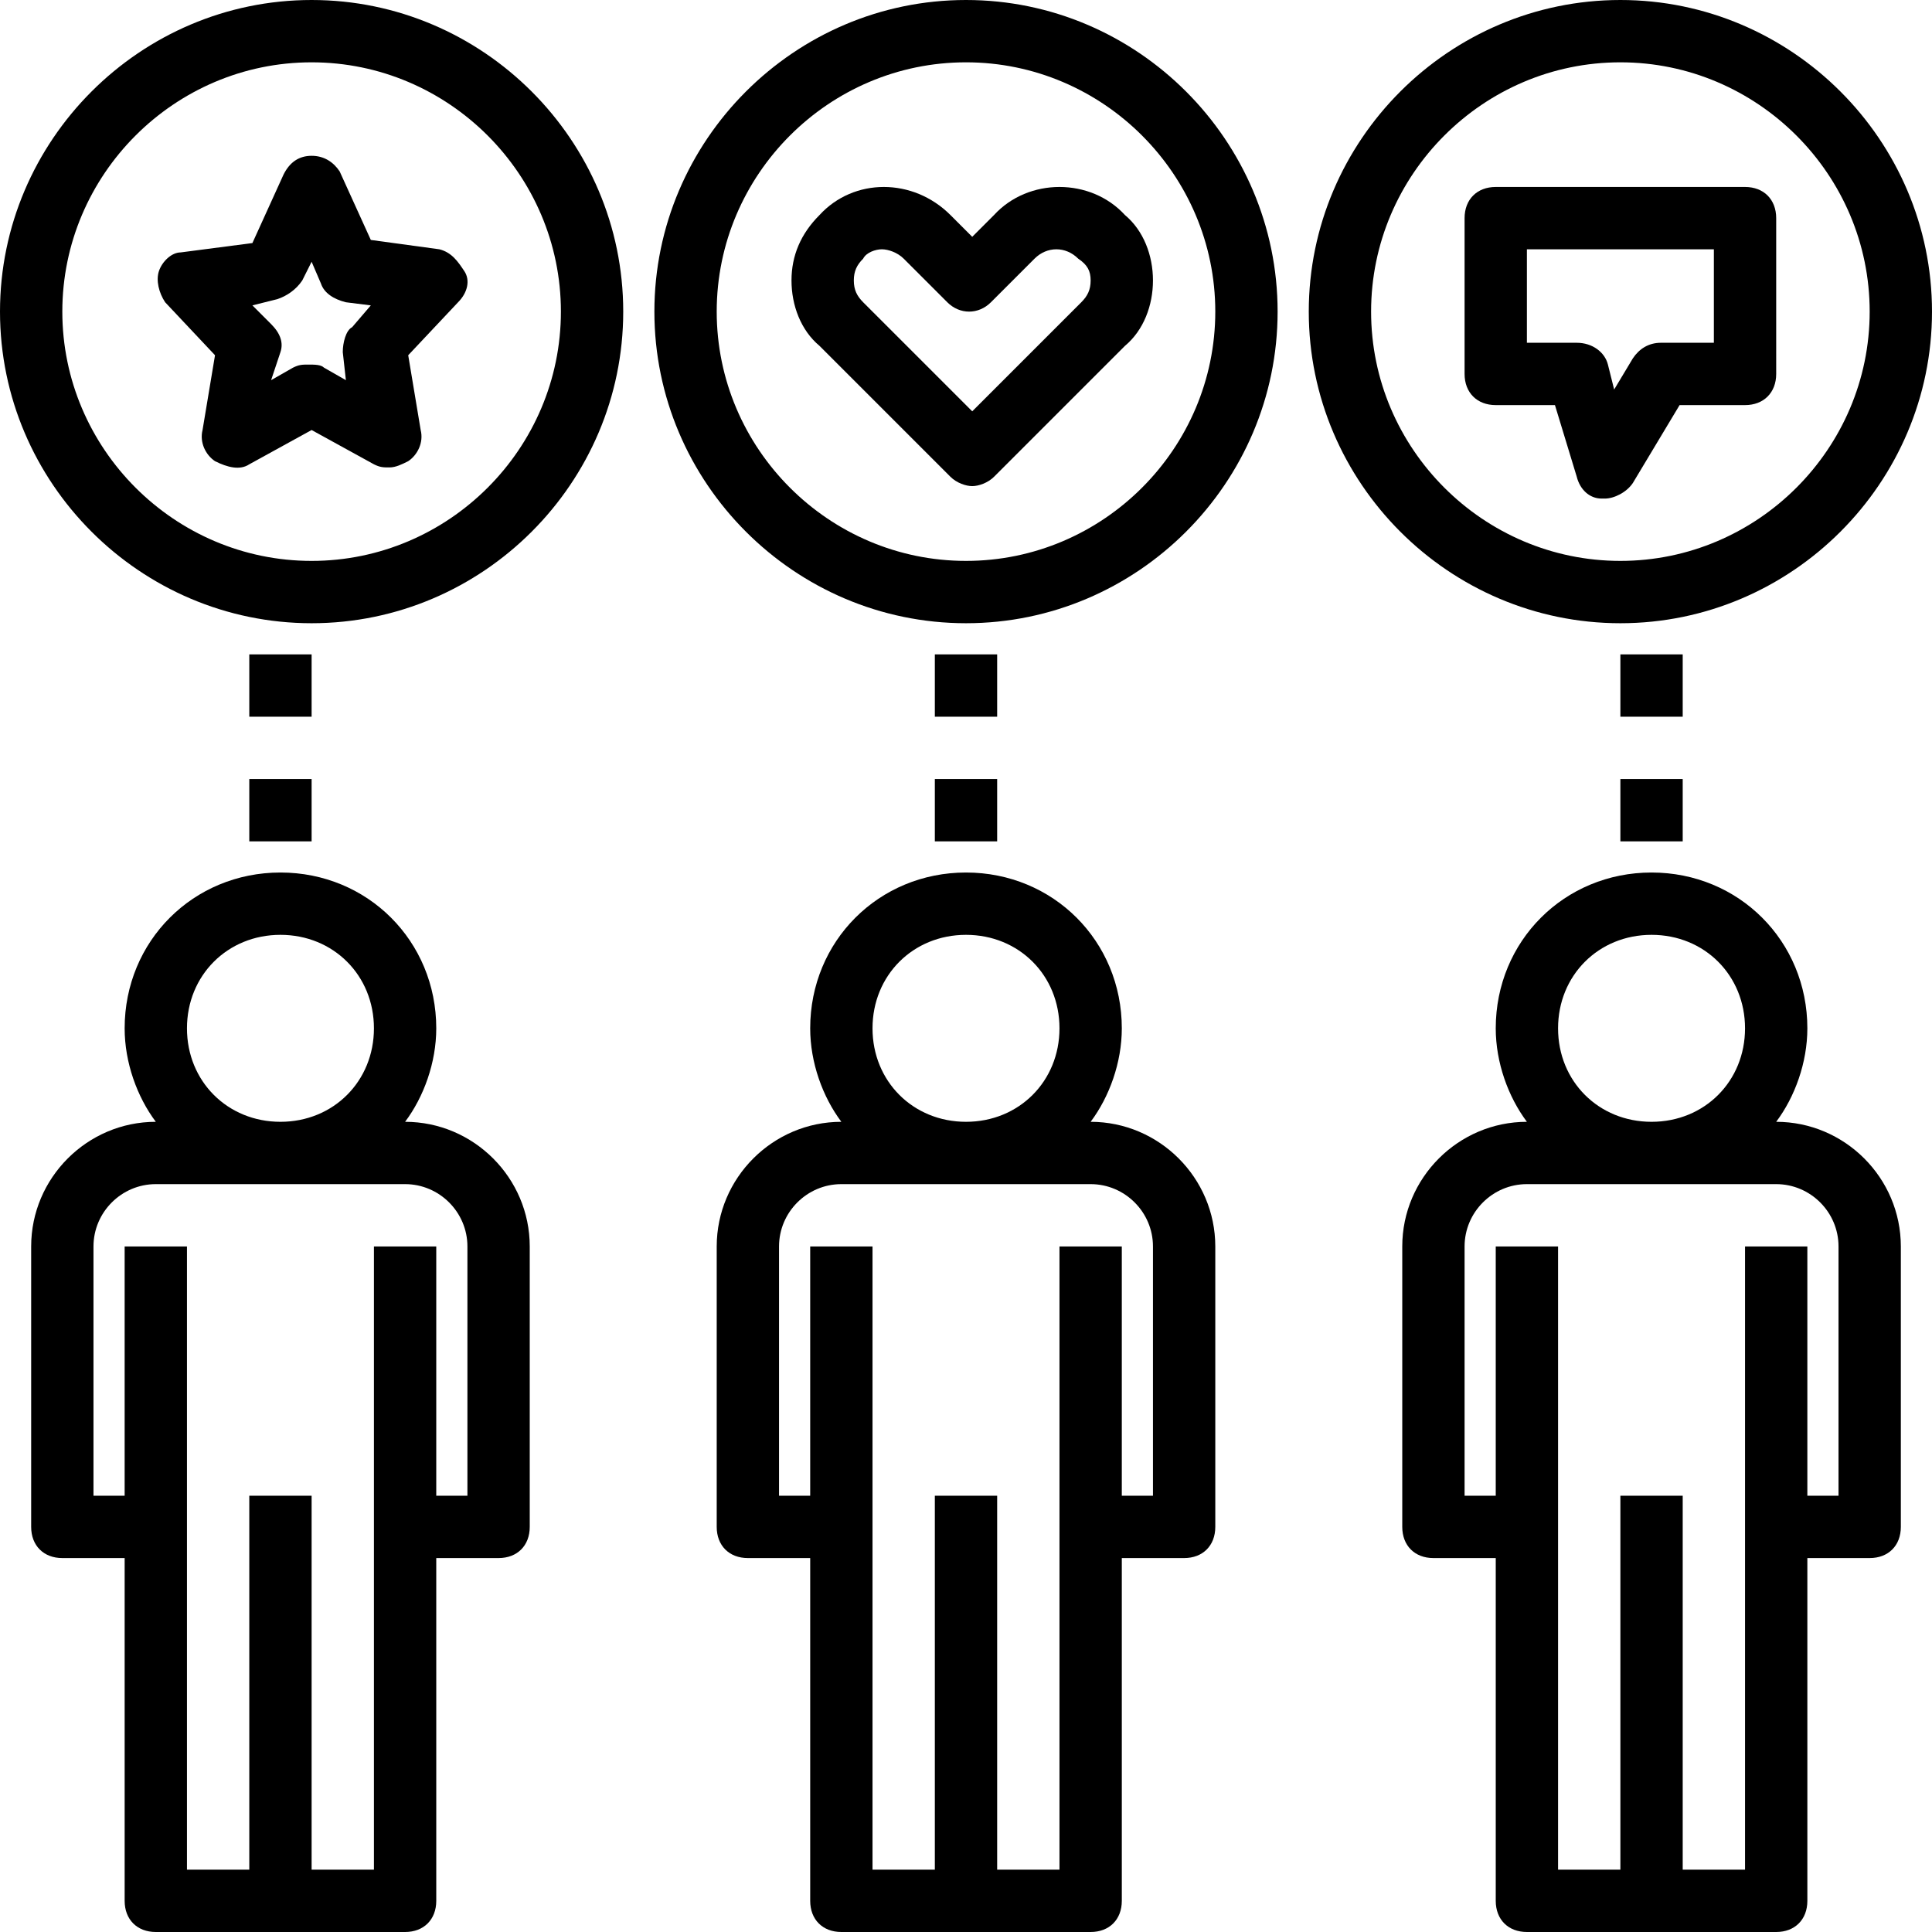
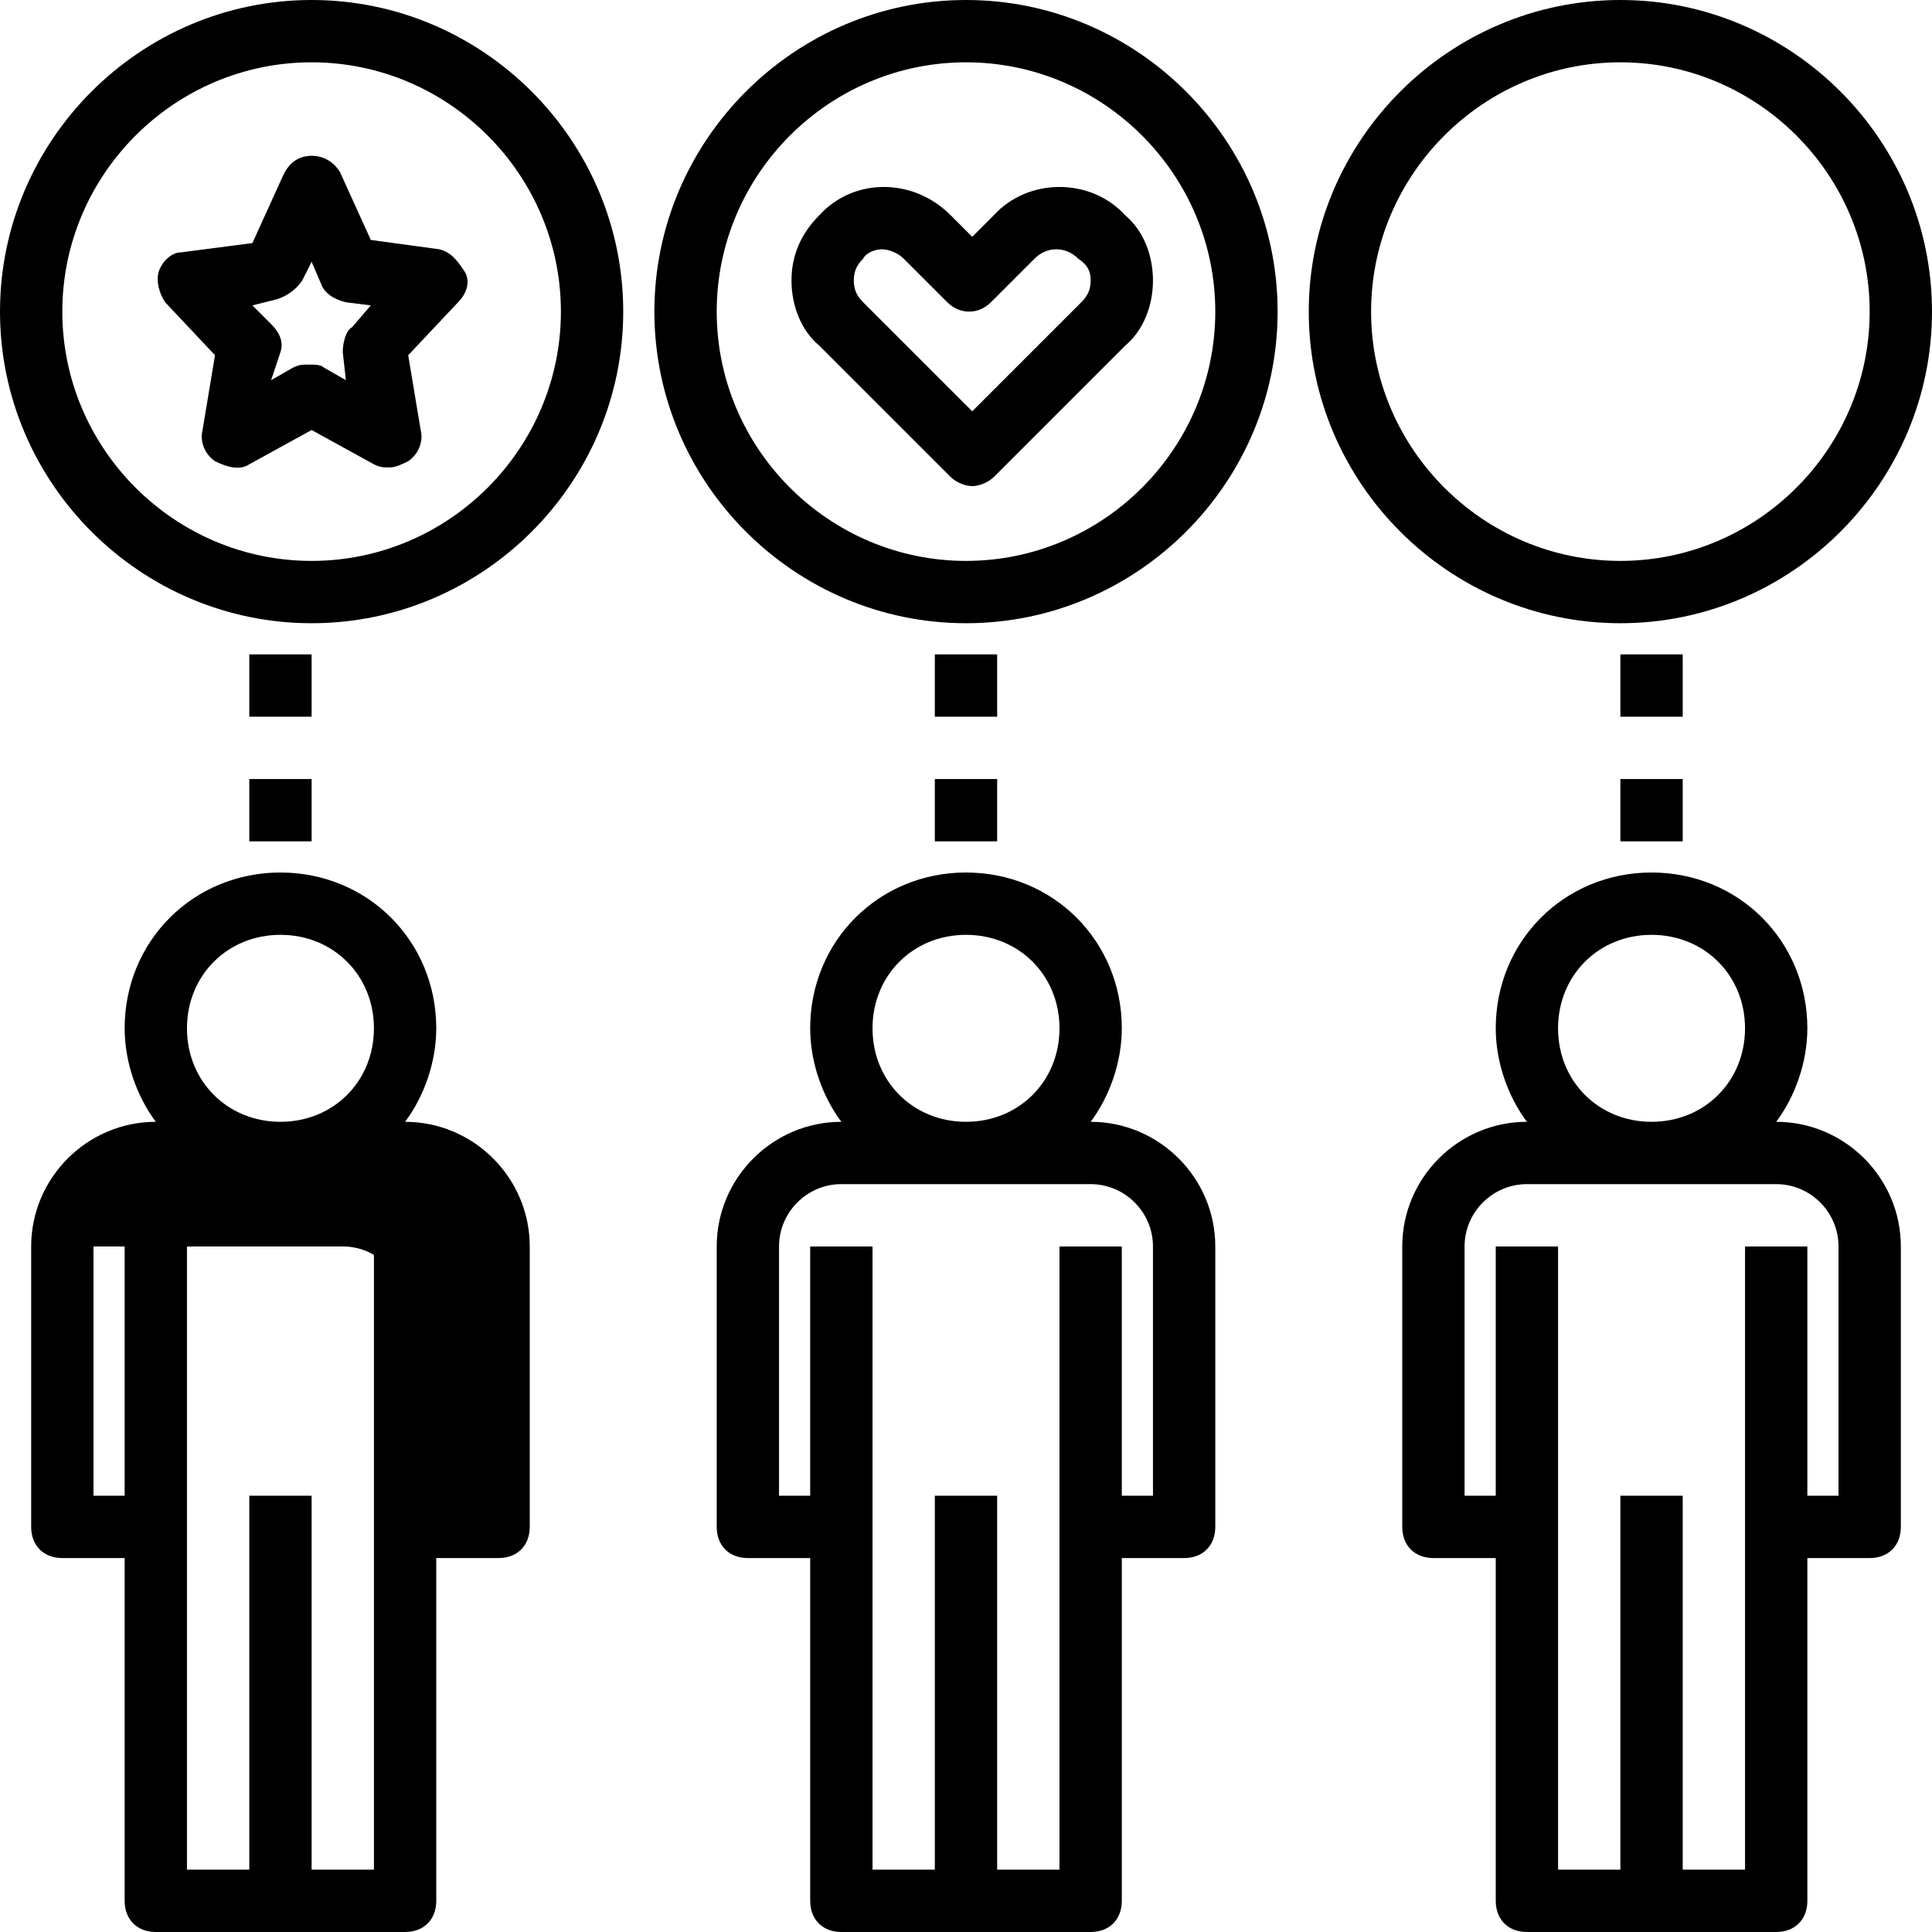
<svg xmlns="http://www.w3.org/2000/svg" version="1.1" id="Layer_1" x="0px" y="0px" viewBox="0 0 62 62" style="enable-background:new 0 0 62 62;" xml:space="preserve">
-   <path d="M13,36c0.6-0.8,1-1.9,1-3c0-2.8-2.2-5-5-5s-5,2.2-5,5c0,1.1,0.4,2.2,1,3c-2.2,0-4,1.8-4,4v9c0,0.6,0.4,1,1,1h2v11 c0,0.6,0.4,1,1,1h8c0.6,0,1-0.4,1-1V50h2c0.6,0,1-0.4,1-1v-9C17,37.8,15.2,36,13,36z M9,30c1.7,0,3,1.3,3,3s-1.3,3-3,3s-3-1.3-3-3 S7.3,30,9,30z M15,48h-1v-8h-2v20h-2V48H8v12H6V40H4v8H3v-8c0-1.1,0.9-2,2-2h8c1.1,0,2,0.9,2,2V48z" />
+   <path d="M13,36c0.6-0.8,1-1.9,1-3c0-2.8-2.2-5-5-5s-5,2.2-5,5c0,1.1,0.4,2.2,1,3c-2.2,0-4,1.8-4,4v9c0,0.6,0.4,1,1,1h2v11 c0,0.6,0.4,1,1,1h8c0.6,0,1-0.4,1-1V50h2c0.6,0,1-0.4,1-1v-9C17,37.8,15.2,36,13,36z M9,30c1.7,0,3,1.3,3,3s-1.3,3-3,3s-3-1.3-3-3 S7.3,30,9,30z M15,48h-1v-8h-2v20h-2V48H8v12H6V40H4v8H3v-8h8c1.1,0,2,0.9,2,2V48z" />
  <path d="M35,36c0.6-0.8,1-1.9,1-3c0-2.8-2.2-5-5-5s-5,2.2-5,5c0,1.1,0.4,2.2,1,3c-2.2,0-4,1.8-4,4v9c0,0.6,0.4,1,1,1h2v11 c0,0.6,0.4,1,1,1h8c0.6,0,1-0.4,1-1V50h2c0.6,0,1-0.4,1-1v-9C39,37.8,37.2,36,35,36z M31,30c1.7,0,3,1.3,3,3s-1.3,3-3,3s-3-1.3-3-3 S29.3,30,31,30z M37,48h-1v-8h-2v20h-2V48h-2v12h-2V40h-2v8h-1v-8c0-1.1,0.9-2,2-2h8c1.1,0,2,0.9,2,2V48z" />
  <path d="M57,36c0.6-0.8,1-1.9,1-3c0-2.8-2.2-5-5-5s-5,2.2-5,5c0,1.1,0.4,2.2,1,3c-2.2,0-4,1.8-4,4v9c0,0.6,0.4,1,1,1h2v11 c0,0.6,0.4,1,1,1h8c0.6,0,1-0.4,1-1V50h2c0.6,0,1-0.4,1-1v-9C61,37.8,59.2,36,57,36z M53,30c1.7,0,3,1.3,3,3s-1.3,3-3,3s-3-1.3-3-3 S51.3,30,53,30z M50,40h-2v8h-1v-8c0-1.1,0.9-2,2-2h8c1.1,0,2,0.9,2,2v8h-1v-8h-2v20h-2V48h-2v12h-2" />
  <path d="M31,0c-5.5,0-10,4.5-10,10s4.5,10,10,10s10-4.5,10-10S36.5,0,31,0z M31,18c-4.4,0-8-3.6-8-8s3.6-8,8-8s8,3.6,8,8 S35.4,18,31,18z" />
  <path d="M6.9,11.4l-0.4,2.4c-0.1,0.4,0.1,0.8,0.4,1C7.3,15,7.7,15.1,8,14.9l2-1.1l2,1.1c0.2,0.1,0.3,0.1,0.5,0.1s0.4-0.1,0.6-0.2 c0.3-0.2,0.5-0.6,0.4-1l-0.4-2.4l1.6-1.7c0.3-0.3,0.4-0.7,0.2-1S14.5,8.1,14.1,8l-2.2-0.3l-1-2.2C10.7,5.2,10.4,5,10,5 S9.3,5.2,9.1,5.6l-1,2.2L5.8,8.1c-0.3,0-0.6,0.3-0.7,0.6s0,0.7,0.2,1L6.9,11.4z M8.9,9.6C9.2,9.5,9.5,9.3,9.7,9L10,8.4l0.3,0.7 c0.1,0.3,0.4,0.5,0.8,0.6l0.8,0.1l-0.6,0.7C11.1,10.6,11,11,11,11.3l0.1,0.9l-0.7-0.4c-0.1-0.1-0.3-0.1-0.5-0.1s-0.3,0-0.5,0.1 l-0.7,0.4L9,11.3c0.1-0.3,0-0.6-0.3-0.9L8.1,9.8L8.9,9.6z" />
  <path d="M10,20c5.5,0,10-4.5,10-10S15.5,0,10,0S0,4.5,0,10S4.5,20,10,20z M10,2c4.4,0,8,3.6,8,8s-3.6,8-8,8s-8-3.6-8-8S5.6,2,10,2z" />
  <path d="M52,0c-5.5,0-10,4.5-10,10s4.5,10,10,10s10-4.5,10-10S57.5,0,52,0z M52,18c-4.4,0-8-3.6-8-8s3.6-8,8-8s8,3.6,8,8 S56.4,18,52,18z" />
-   <path d="M56,6h-8c-0.6,0-1,0.4-1,1v5c0,0.6,0.4,1,1,1h1.9l0.7,2.3c0.1,0.4,0.4,0.7,0.8,0.7h0.1c0.3,0,0.7-0.2,0.9-0.5l1.5-2.5H56 c0.6,0,1-0.4,1-1V7C57,6.4,56.6,6,56,6z M55,11h-1.7c-0.4,0-0.7,0.2-0.9,0.5l-0.6,1l-0.2-0.8c-0.1-0.4-0.5-0.7-1-0.7H49V8h6V11z" />
  <path d="M31.9,6.9l-0.7,0.7l-0.7-0.7c-1.2-1.2-3.1-1.2-4.2,0c-0.6,0.6-0.9,1.3-0.9,2.1s0.3,1.6,0.9,2.1l4.2,4.2 c0.2,0.2,0.5,0.3,0.7,0.3s0.5-0.1,0.7-0.3l4.2-4.2C36.7,10.6,37,9.8,37,9s-0.3-1.6-0.9-2.1C35,5.7,33,5.7,31.9,6.9z M34.7,9.7 l-3.5,3.5l-3.5-3.5c-0.2-0.2-0.3-0.4-0.3-0.7s0.1-0.5,0.3-0.7C27.8,8.1,28.1,8,28.3,8s0.5,0.1,0.7,0.3l1.4,1.4c0.4,0.4,1,0.4,1.4,0 l1.4-1.4l0,0c0.4-0.4,1-0.4,1.4,0C34.9,8.5,35,8.7,35,9S34.9,9.5,34.7,9.7z" />
  <rect x="8" y="21" width="2" height="2" />
  <rect x="30" y="21" width="2" height="2" />
  <rect x="52" y="21" width="2" height="2" />
  <rect x="8" y="25" width="2" height="2" />
  <rect x="30" y="25" width="2" height="2" />
  <rect x="52" y="25" width="2" height="2" />
</svg>